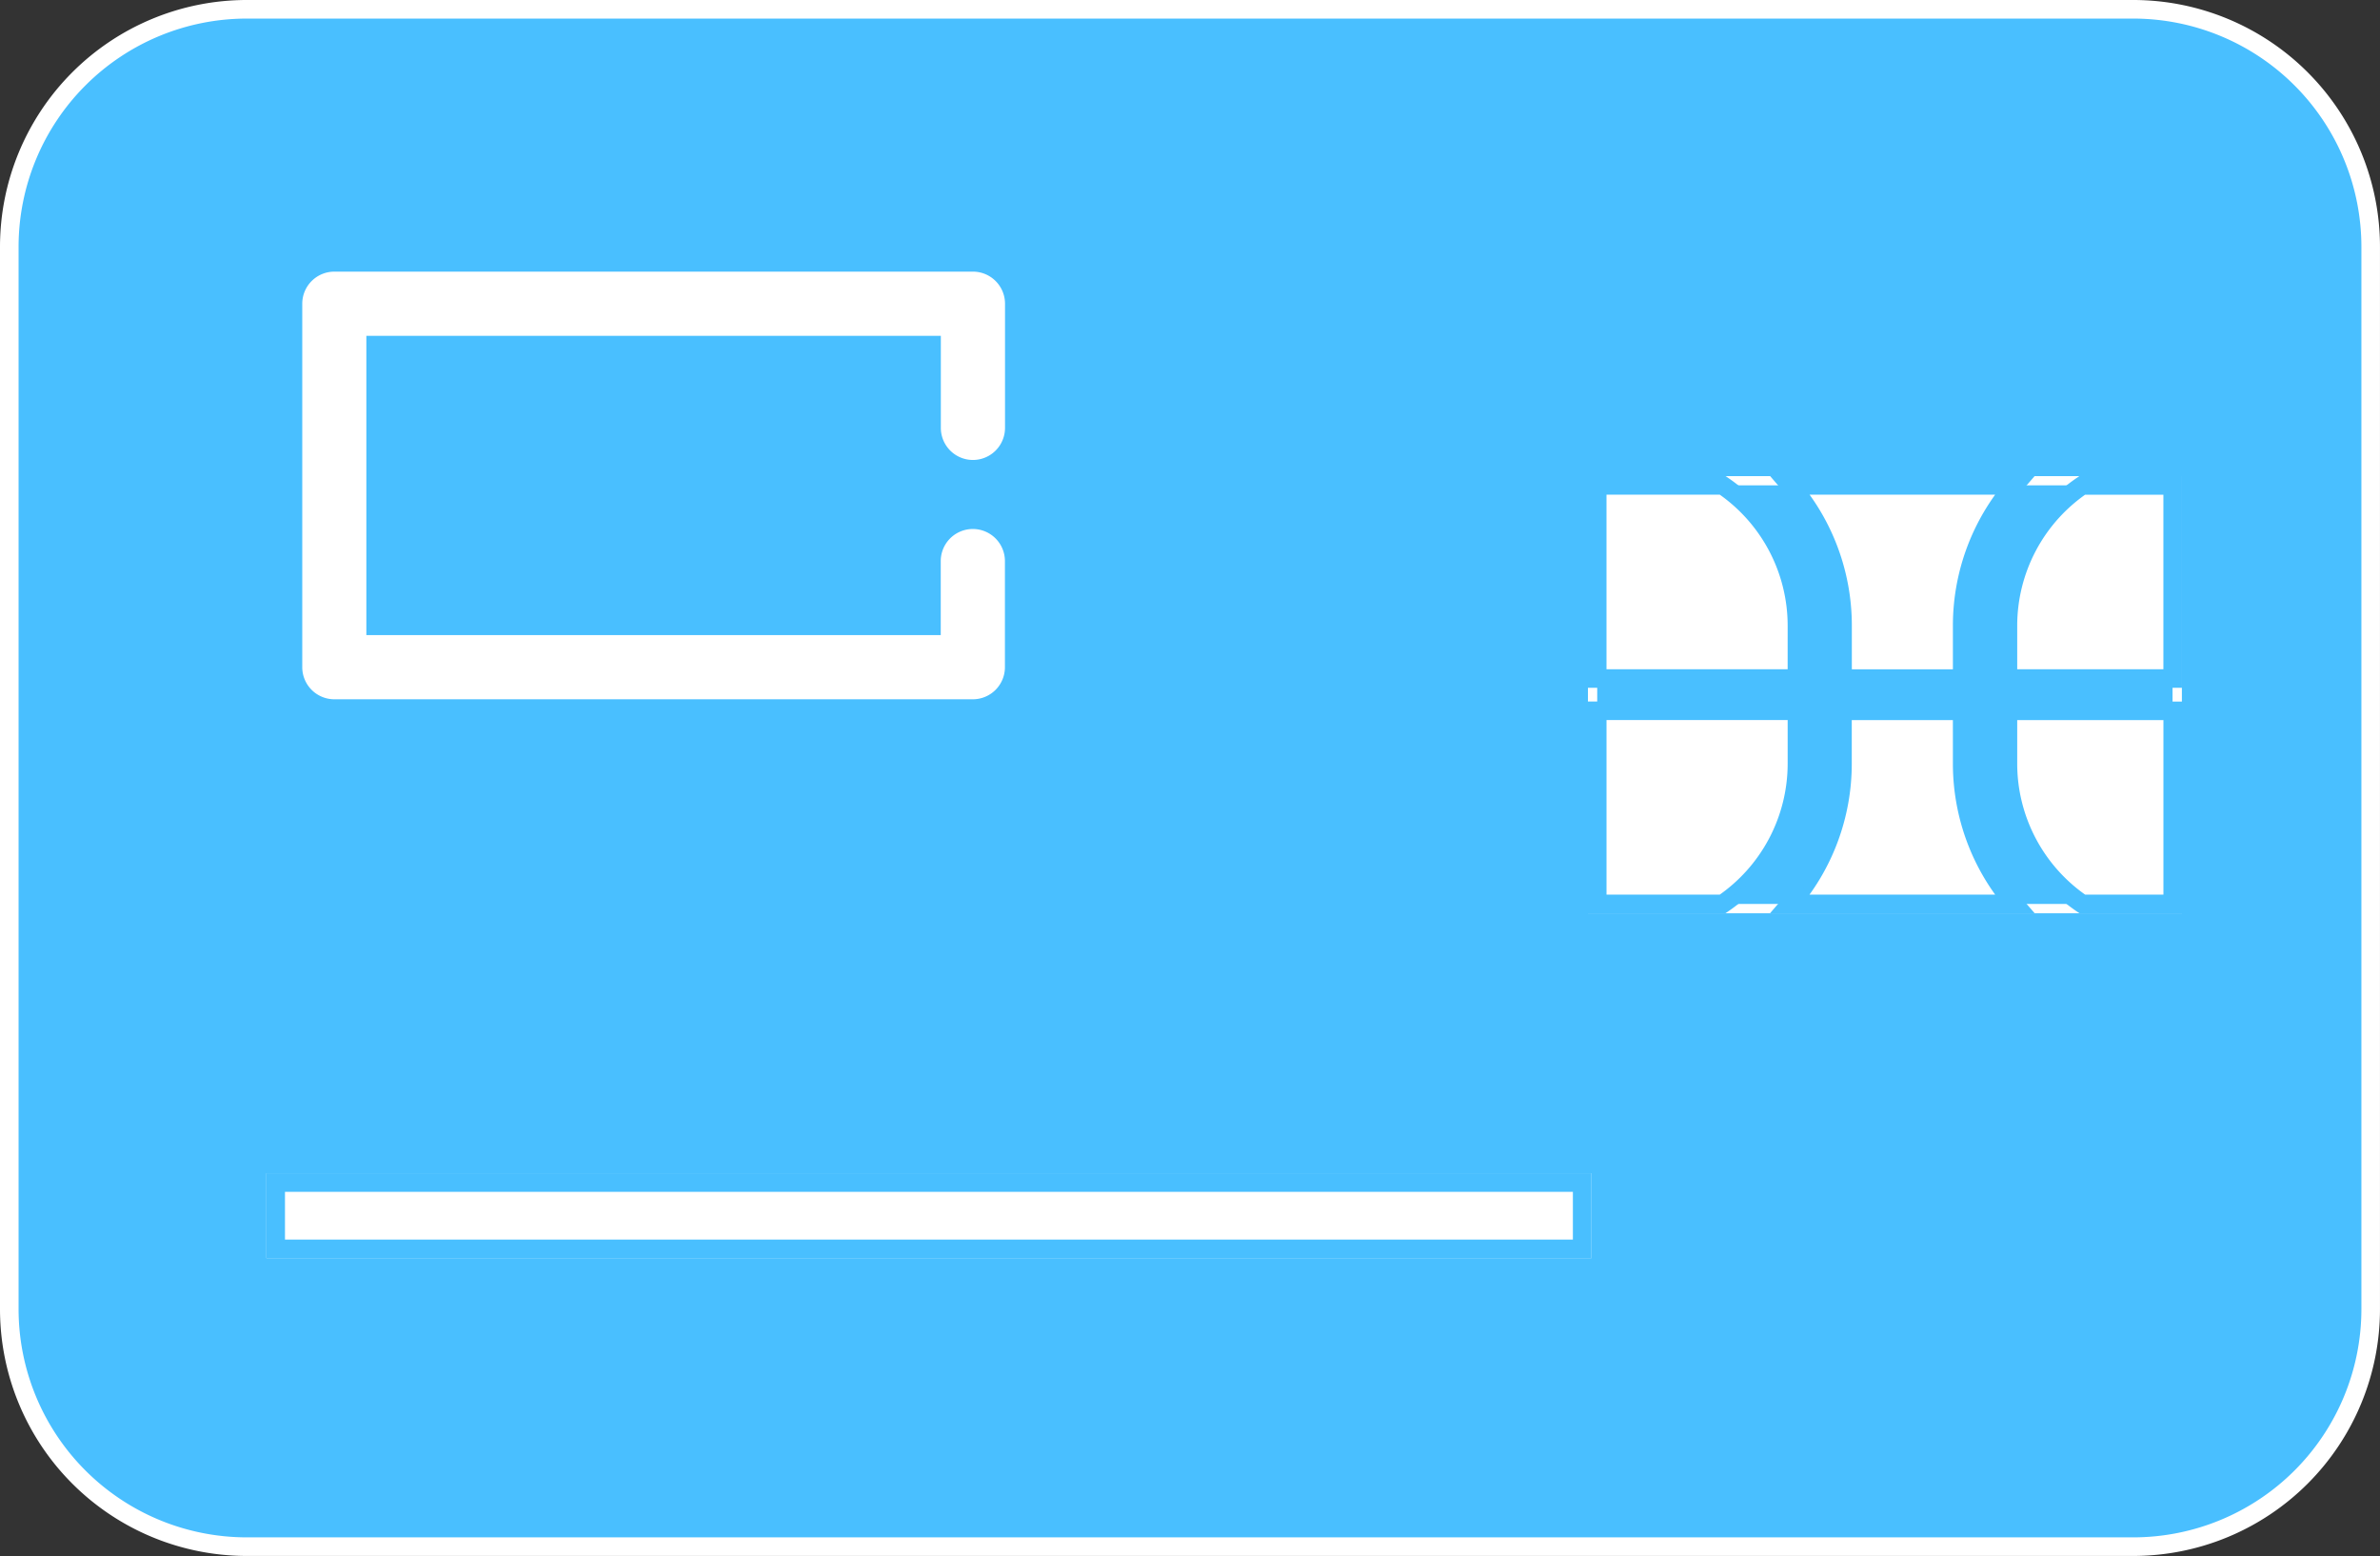
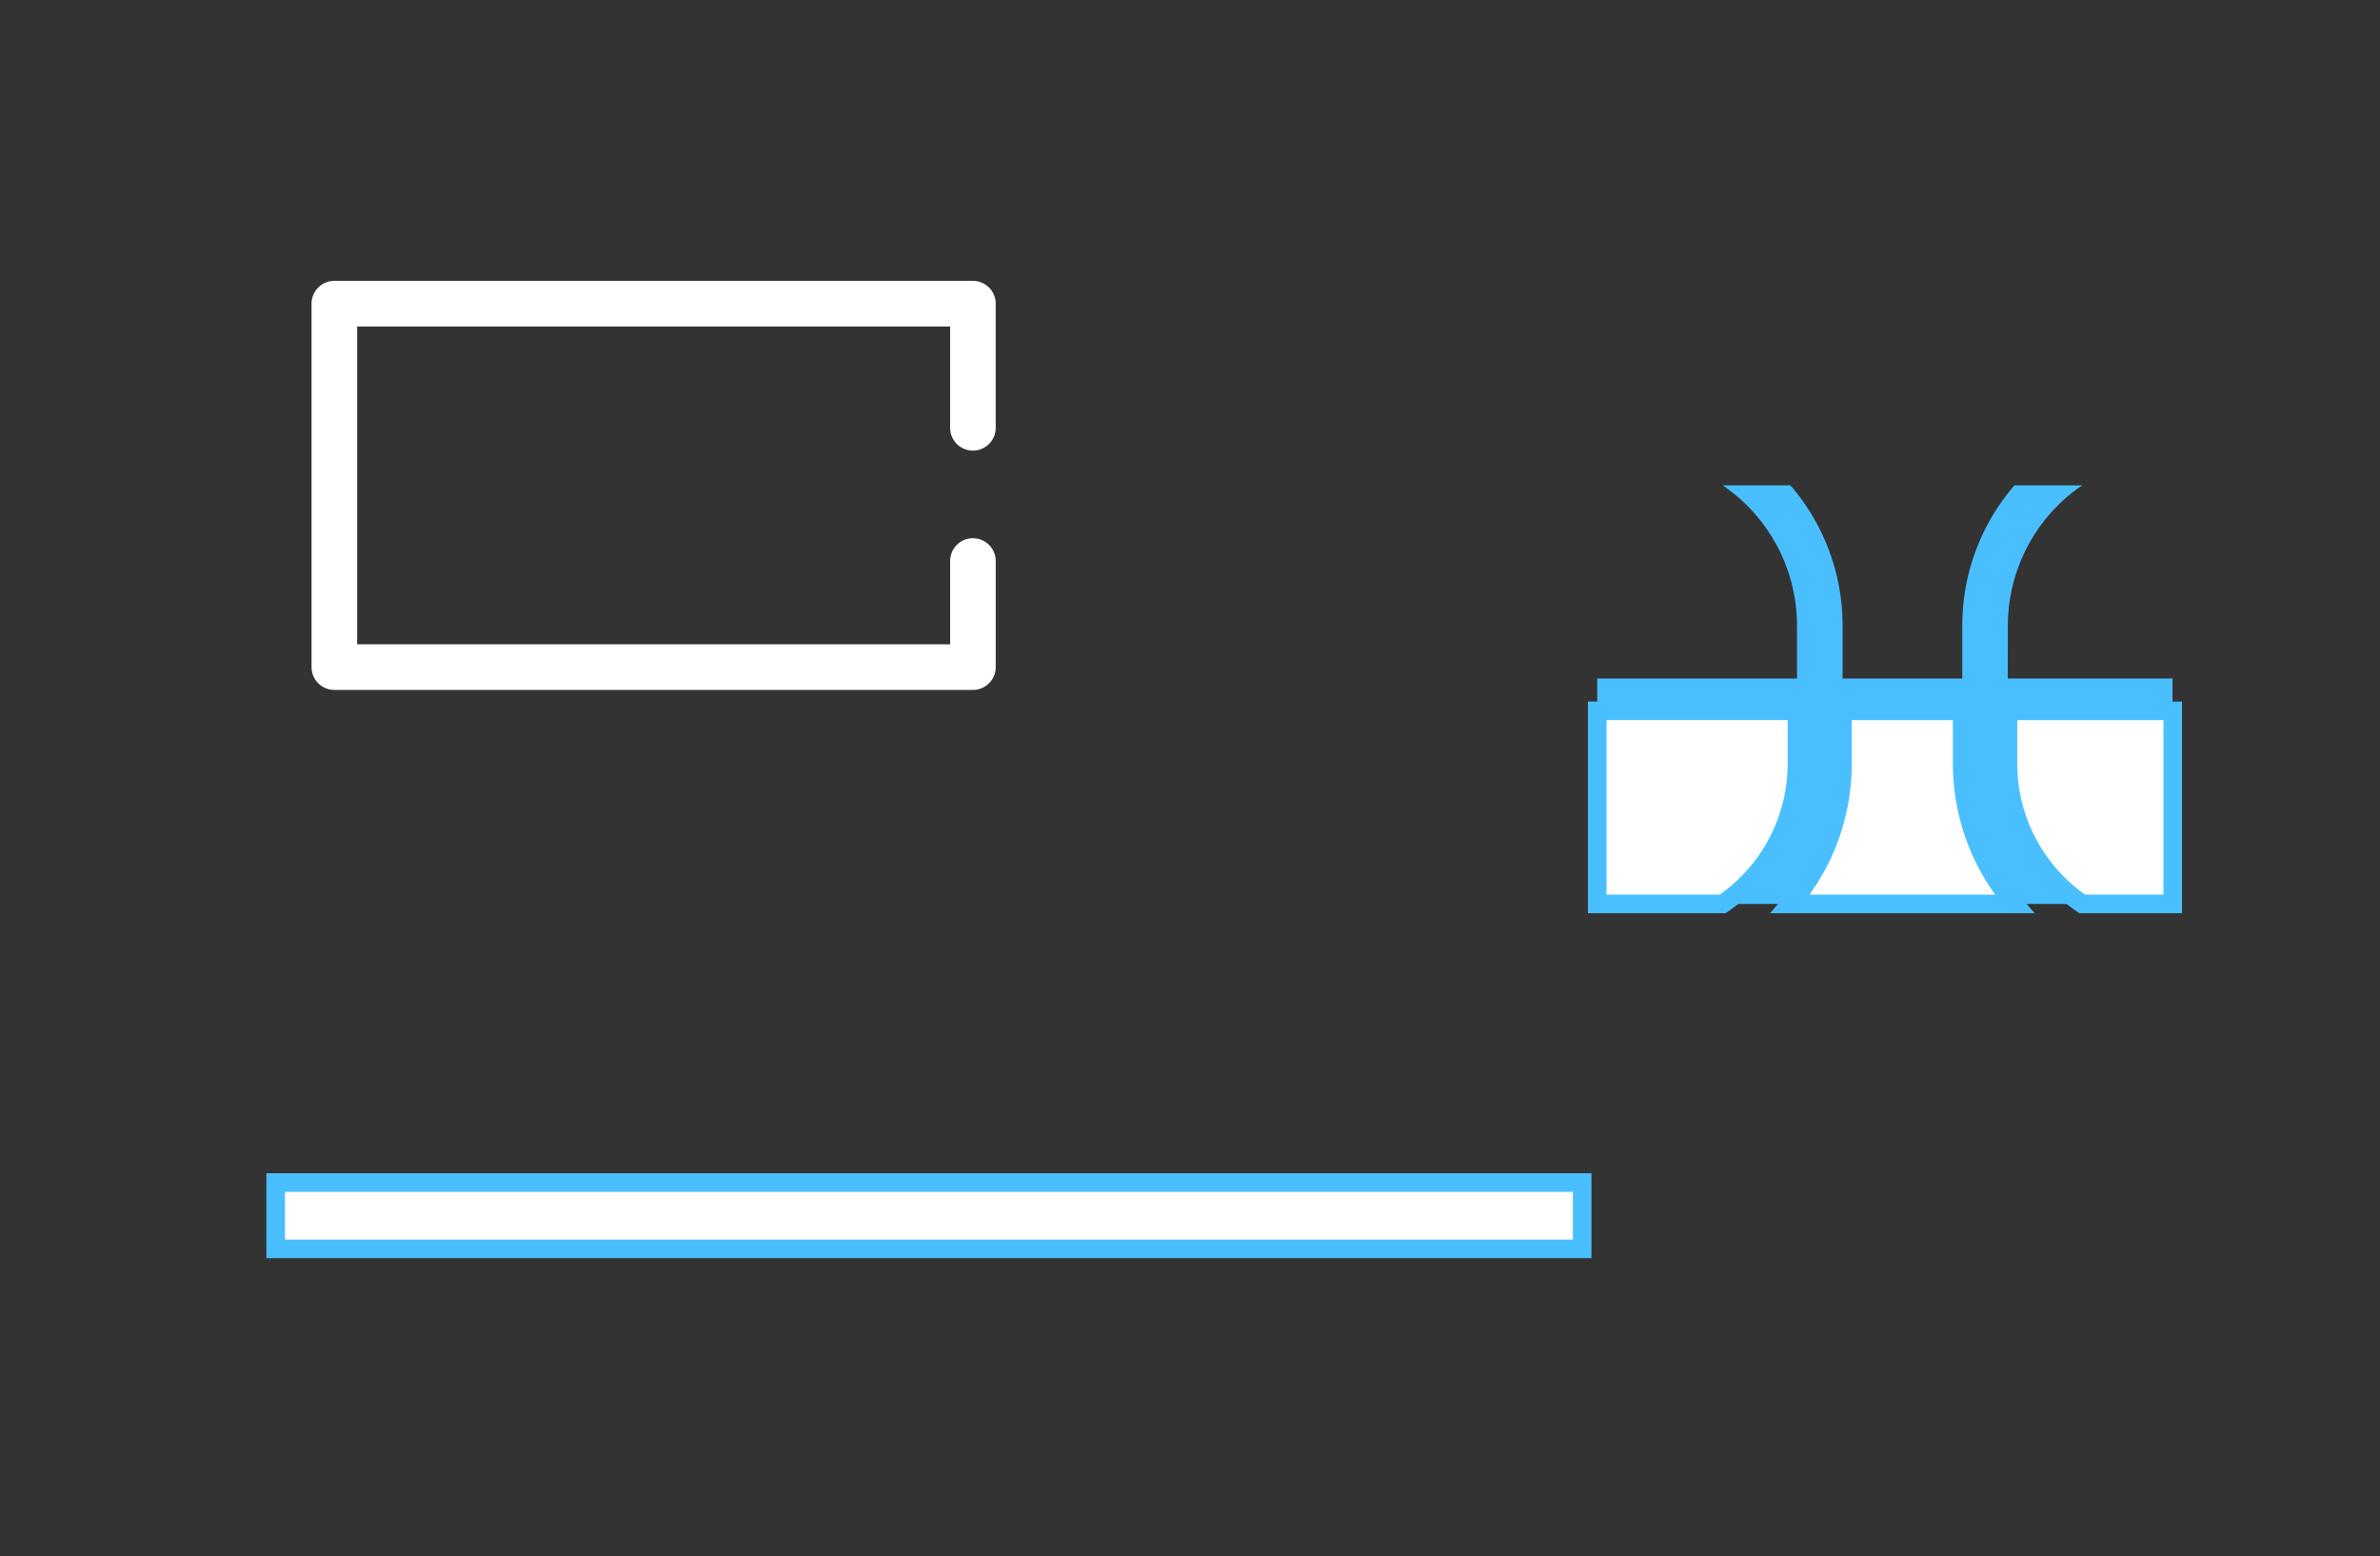
<svg xmlns="http://www.w3.org/2000/svg" width="128.089" height="83.72" viewBox="0 0 128.089 83.72">
  <rect x="0" y="0" width="128.089" height="83.72" fill="#333333" stroke="none" />
  <defs>
    <style>.a,.c{fill:#49bfff;}.a{stroke:#fff;}.a,.b{stroke-miterlimit:10;}.b,.d{fill:#fff;}.b{stroke:#49bfff;}</style>
  </defs>
  <g transform="translate(-418.883 -266.968)">
-     <path class="a" d="M533.687,267.468H432.167a12.784,12.784,0,0,0-12.784,12.784V337.4a12.784,12.784,0,0,0,12.784,12.784h101.52A12.784,12.784,0,0,0,546.471,337.4V280.252A12.784,12.784,0,0,0,533.687,267.468ZM435.65,283.31a1.227,1.227,0,0,1,1.227-1.227h34.368a1.227,1.227,0,0,1,1.227,1.227v6.679a1.227,1.227,0,0,1-2.454,0v-5.452H438.1v17.1h31.913v-4.48a1.227,1.227,0,0,1,2.454,0v5.708a1.227,1.227,0,0,1-1.227,1.227H436.877a1.227,1.227,0,0,1-1.227-1.227Zm68.384,50.852H433.72v-3.569h70.314Zm31.776-30.683v12.128H504.844V293.086h30.967Z" />
    <rect class="b" width="70.314" height="3.569" transform="translate(433.72 330.593)" />
    <path class="b" d="M604.225,347.2v-2.843H593.476v10.393h6.75A9.134,9.134,0,0,0,604.225,347.2Z" transform="translate(-88.632 -39.147)" />
-     <path class="b" d="M604.225,327.2a9.133,9.133,0,0,0-4-7.55h-6.75v10.393h10.749Z" transform="translate(-88.632 -26.568)" />
    <path class="b" d="M623.9,344.361h-6.442V347.2a11.541,11.541,0,0,1-2.806,7.55h12.056a11.539,11.539,0,0,1-2.807-7.55Z" transform="translate(-99.415 -39.147)" />
-     <path class="b" d="M617.461,330.047H623.9V327.2a11.539,11.539,0,0,1,2.807-7.55H614.654a11.539,11.539,0,0,1,2.807,7.55Z" transform="translate(-99.414 -26.568)" />
    <path class="b" d="M638.5,347.2a9.133,9.133,0,0,0,4,7.55h4.869V344.361H638.5Z" transform="translate(-111.553 -39.147)" />
-     <path class="b" d="M638.5,327.2v2.843h8.867V319.654h-4.869A9.133,9.133,0,0,0,638.5,327.2Z" transform="translate(-111.553 -26.568)" />
    <path class="c" d="M615.576,327.2a9.133,9.133,0,0,1,4-7.55h-3.646a11.539,11.539,0,0,0-2.807,7.55v2.843h-6.442V327.2a11.539,11.539,0,0,0-2.807-7.55h-3.646a9.133,9.133,0,0,1,4,7.55v2.843H593.476v1.735h10.749v2.843a9.134,9.134,0,0,1-4,7.55h3.646a11.541,11.541,0,0,0,2.806-7.55v-2.843h6.442v2.843a11.539,11.539,0,0,0,2.807,7.55h3.646a9.133,9.133,0,0,1-4-7.55v-2.843h8.867v-1.735h-8.867Z" transform="translate(-88.632 -26.568)" />
    <path class="d" d="M453.748,319.246h34.368a1.227,1.227,0,0,0,1.227-1.227v-5.708a1.227,1.227,0,0,0-2.454,0v4.48H454.975v-17.1h31.913v5.452a1.227,1.227,0,0,0,2.454,0v-6.679a1.227,1.227,0,0,0-1.227-1.227H453.748a1.227,1.227,0,0,0-1.227,1.227v19.552A1.227,1.227,0,0,0,453.748,319.246Z" transform="translate(-16.871 -15.157)" />
  </g>
</svg>